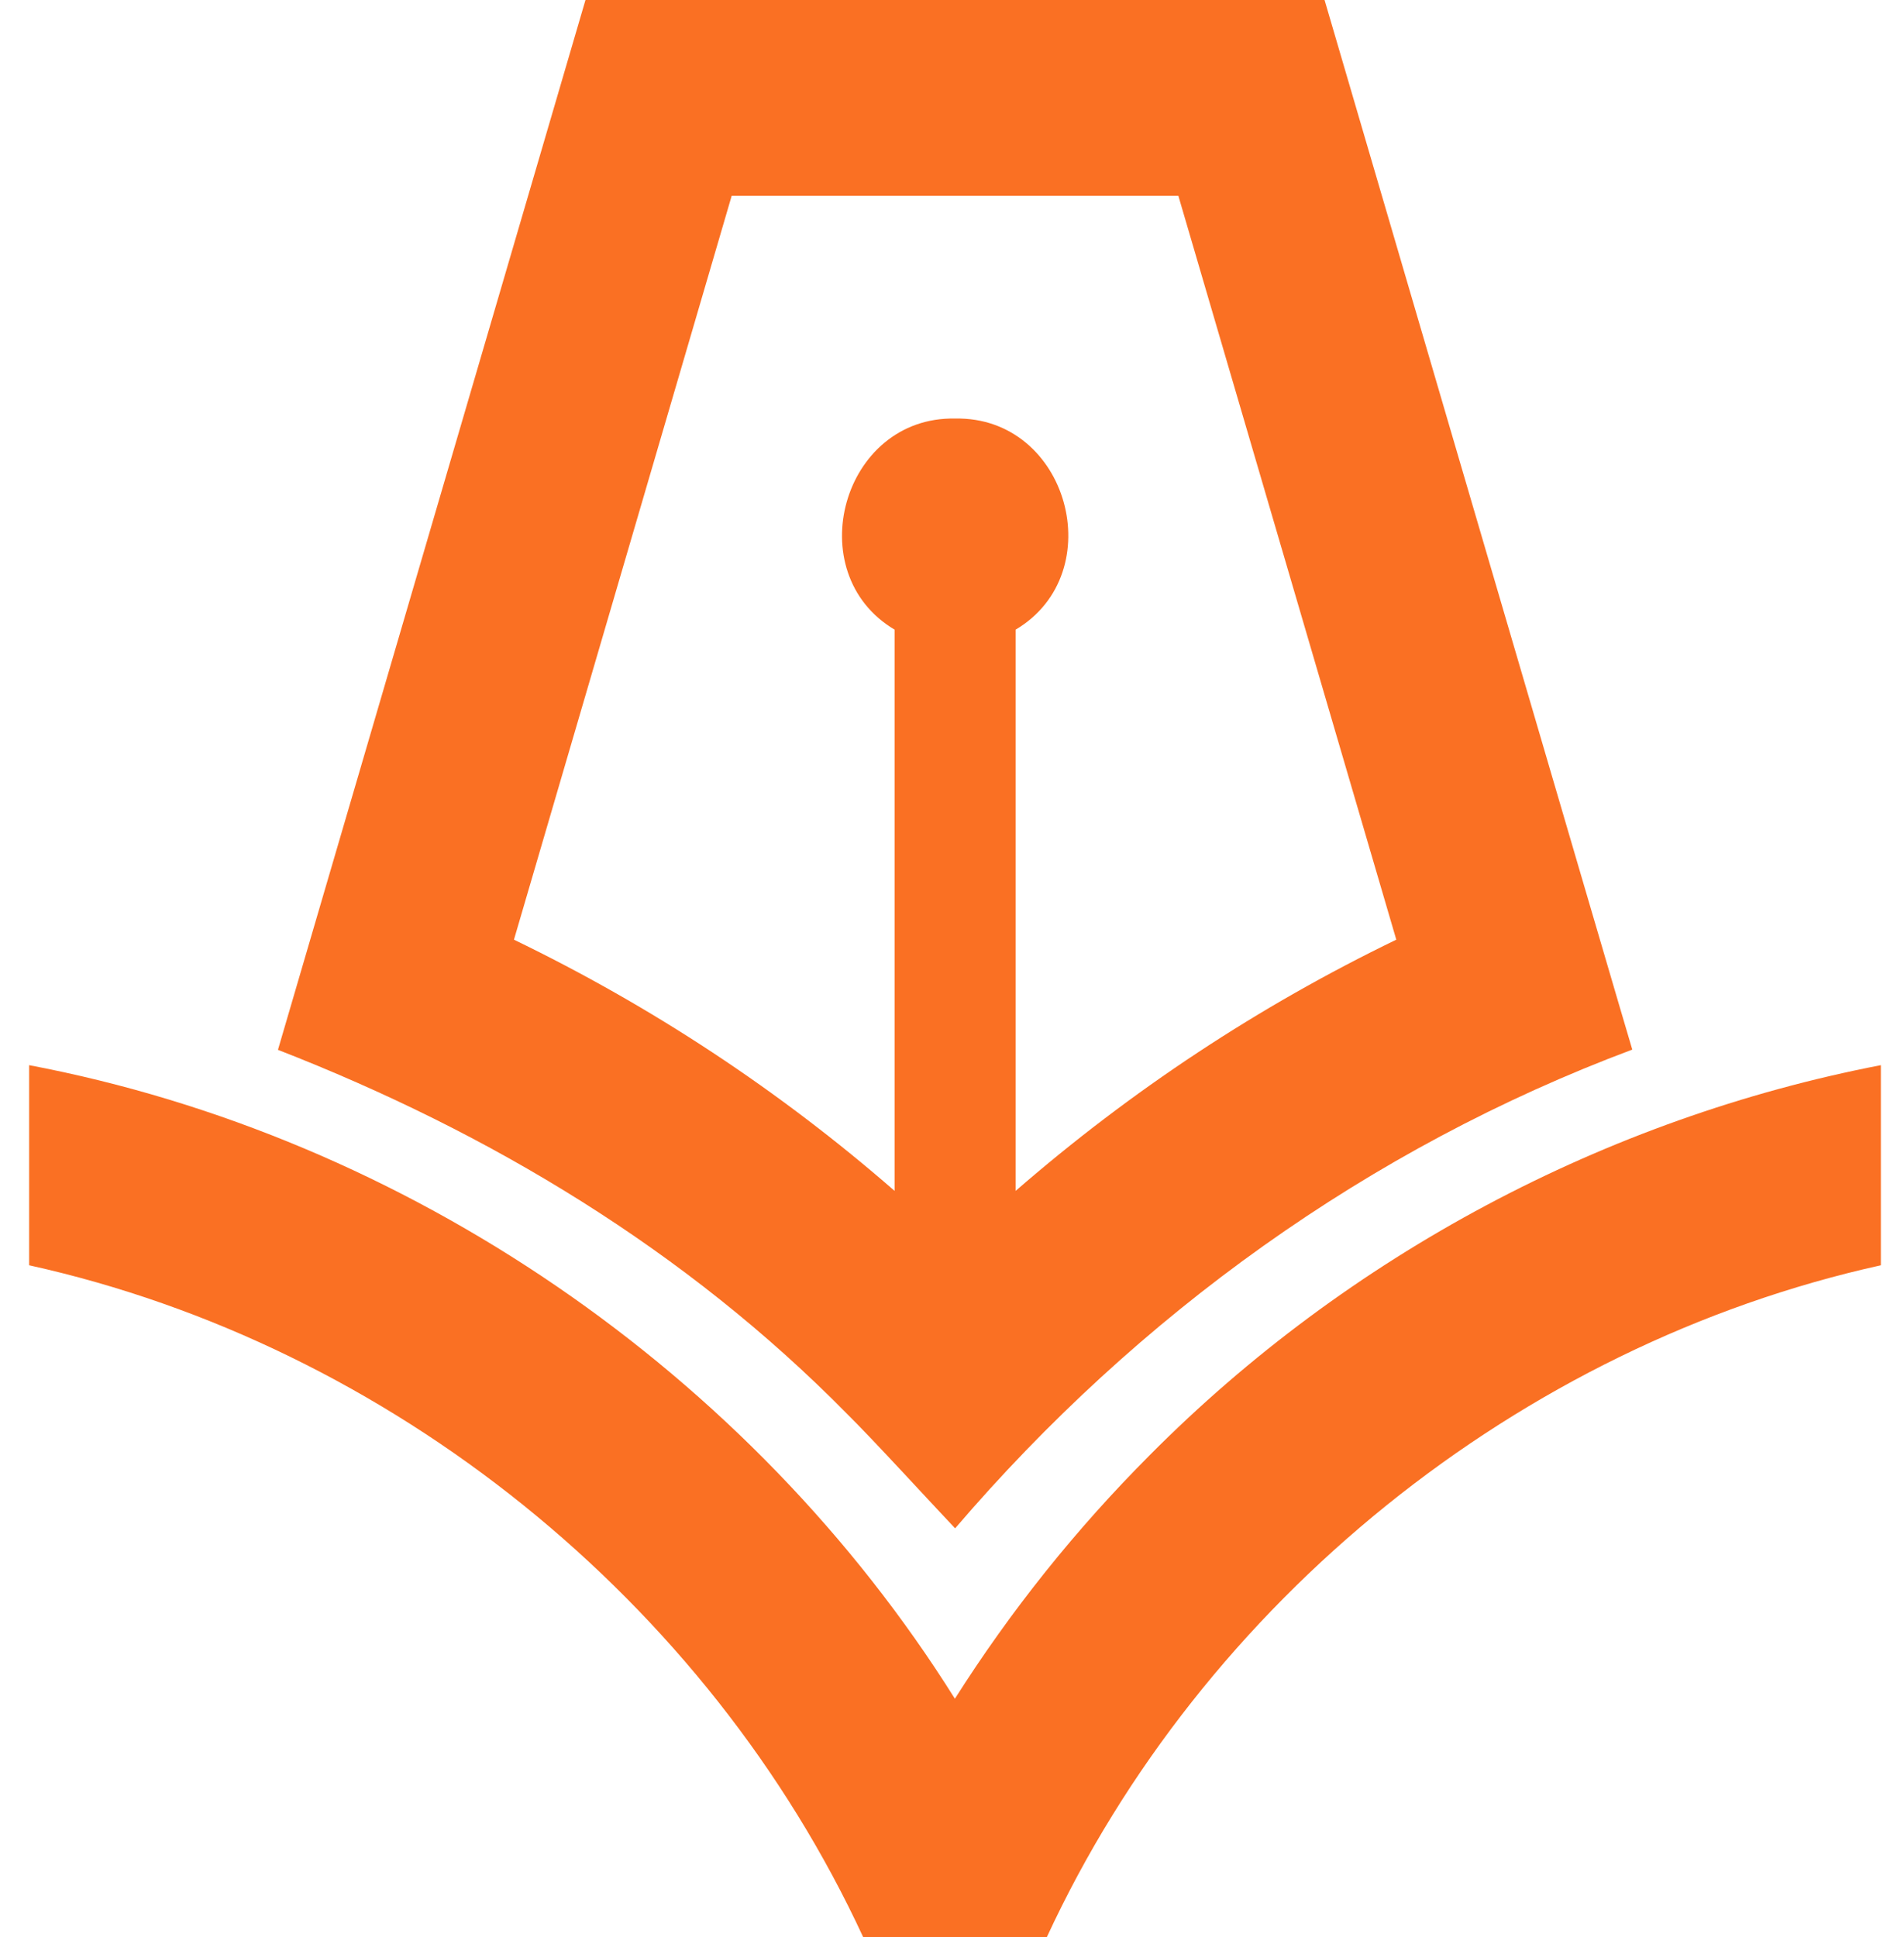
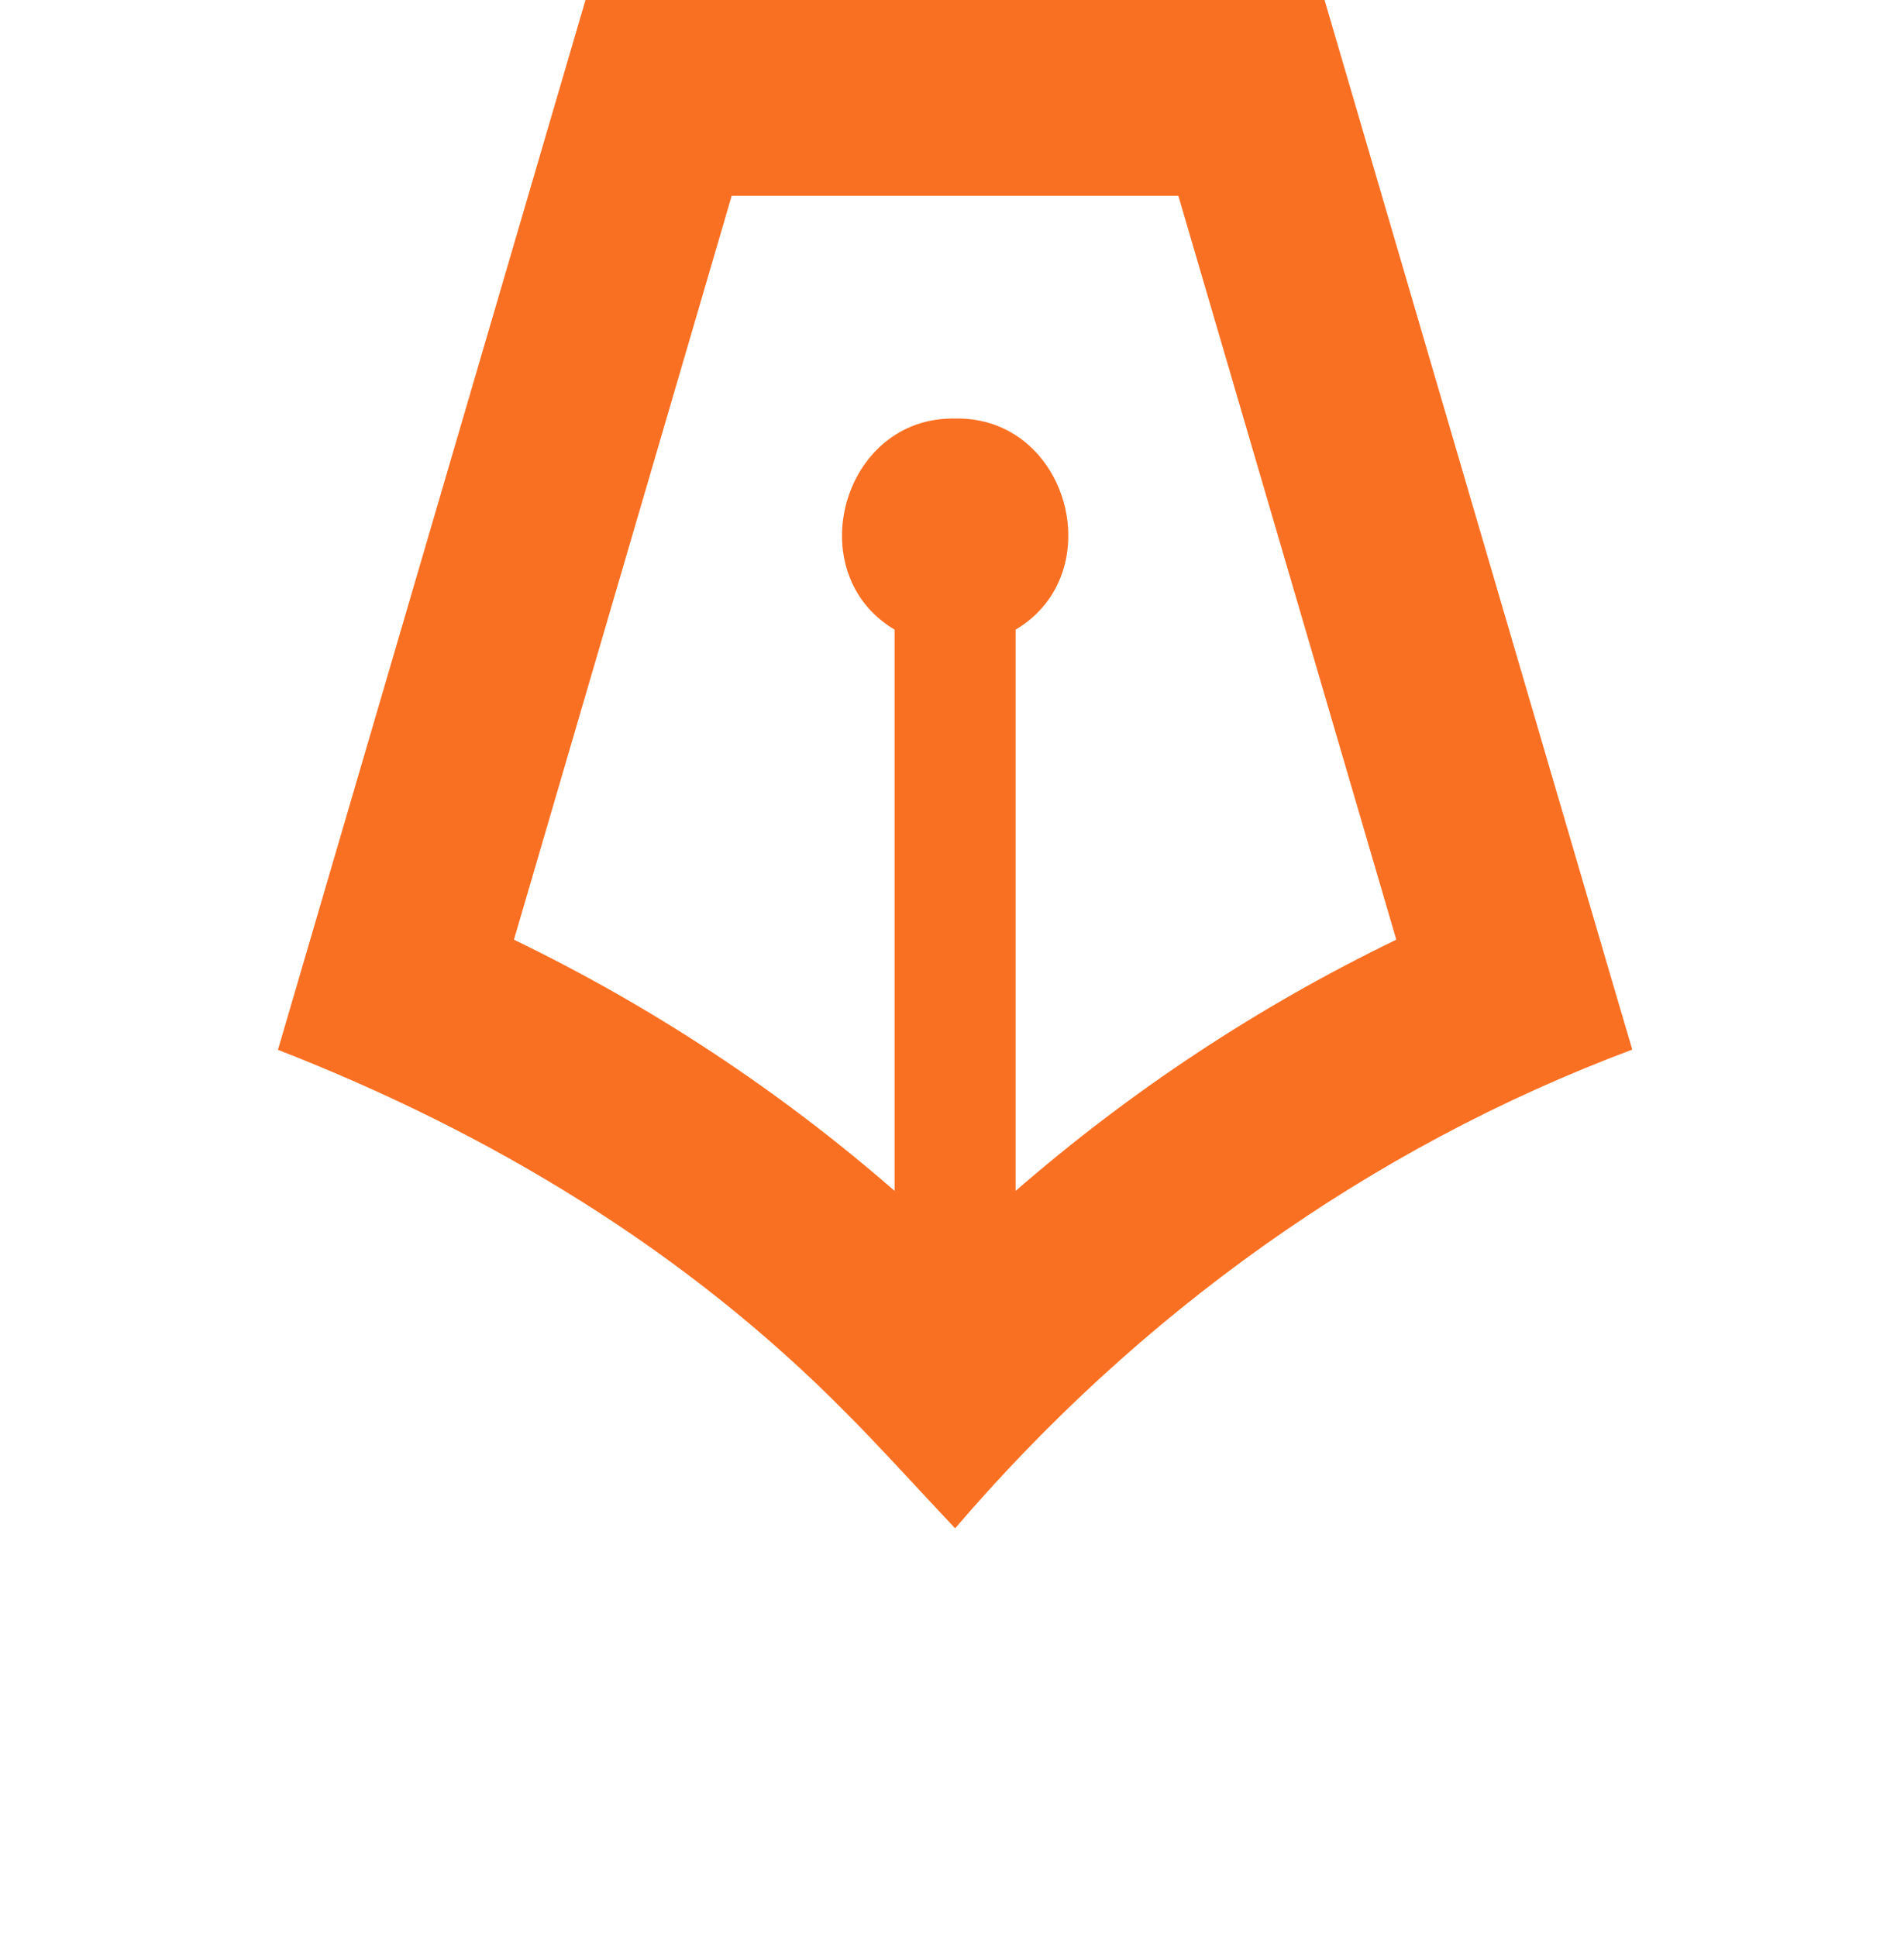
<svg xmlns="http://www.w3.org/2000/svg" width="58" height="59" viewBox="0 0 58 59" fill="none">
  <path d="M25.803 43.064C26.576 43.825 28.33 45.742 29.095 46.551C34.663 40.045 41.706 34.968 49.723 31.969C49.716 31.976 40.349 0 40.349 0H17.835L8.467 31.976C14.933 34.493 20.911 38.092 25.803 43.064ZM22.289 5.963H35.895L42.534 28.621C38.337 30.651 34.454 33.217 30.939 36.272V19.178C33.849 17.449 32.54 12.679 29.095 12.748C25.657 12.679 24.342 17.449 27.251 19.178V36.272C23.736 33.21 19.853 30.651 15.656 28.621L22.289 5.963Z" fill="#FA7023" />
-   <path d="M35.032 44.313C32.77 46.579 30.786 49.062 29.088 51.74C22.859 41.802 12.392 34.626 0.888 32.443V38.538C11.891 40.972 21.558 48.762 26.297 59.007H31.886C36.625 48.769 46.292 40.972 57.295 38.538V32.443C48.916 34.061 41.065 38.238 35.032 44.313Z" fill="#FA7023" />
</svg>